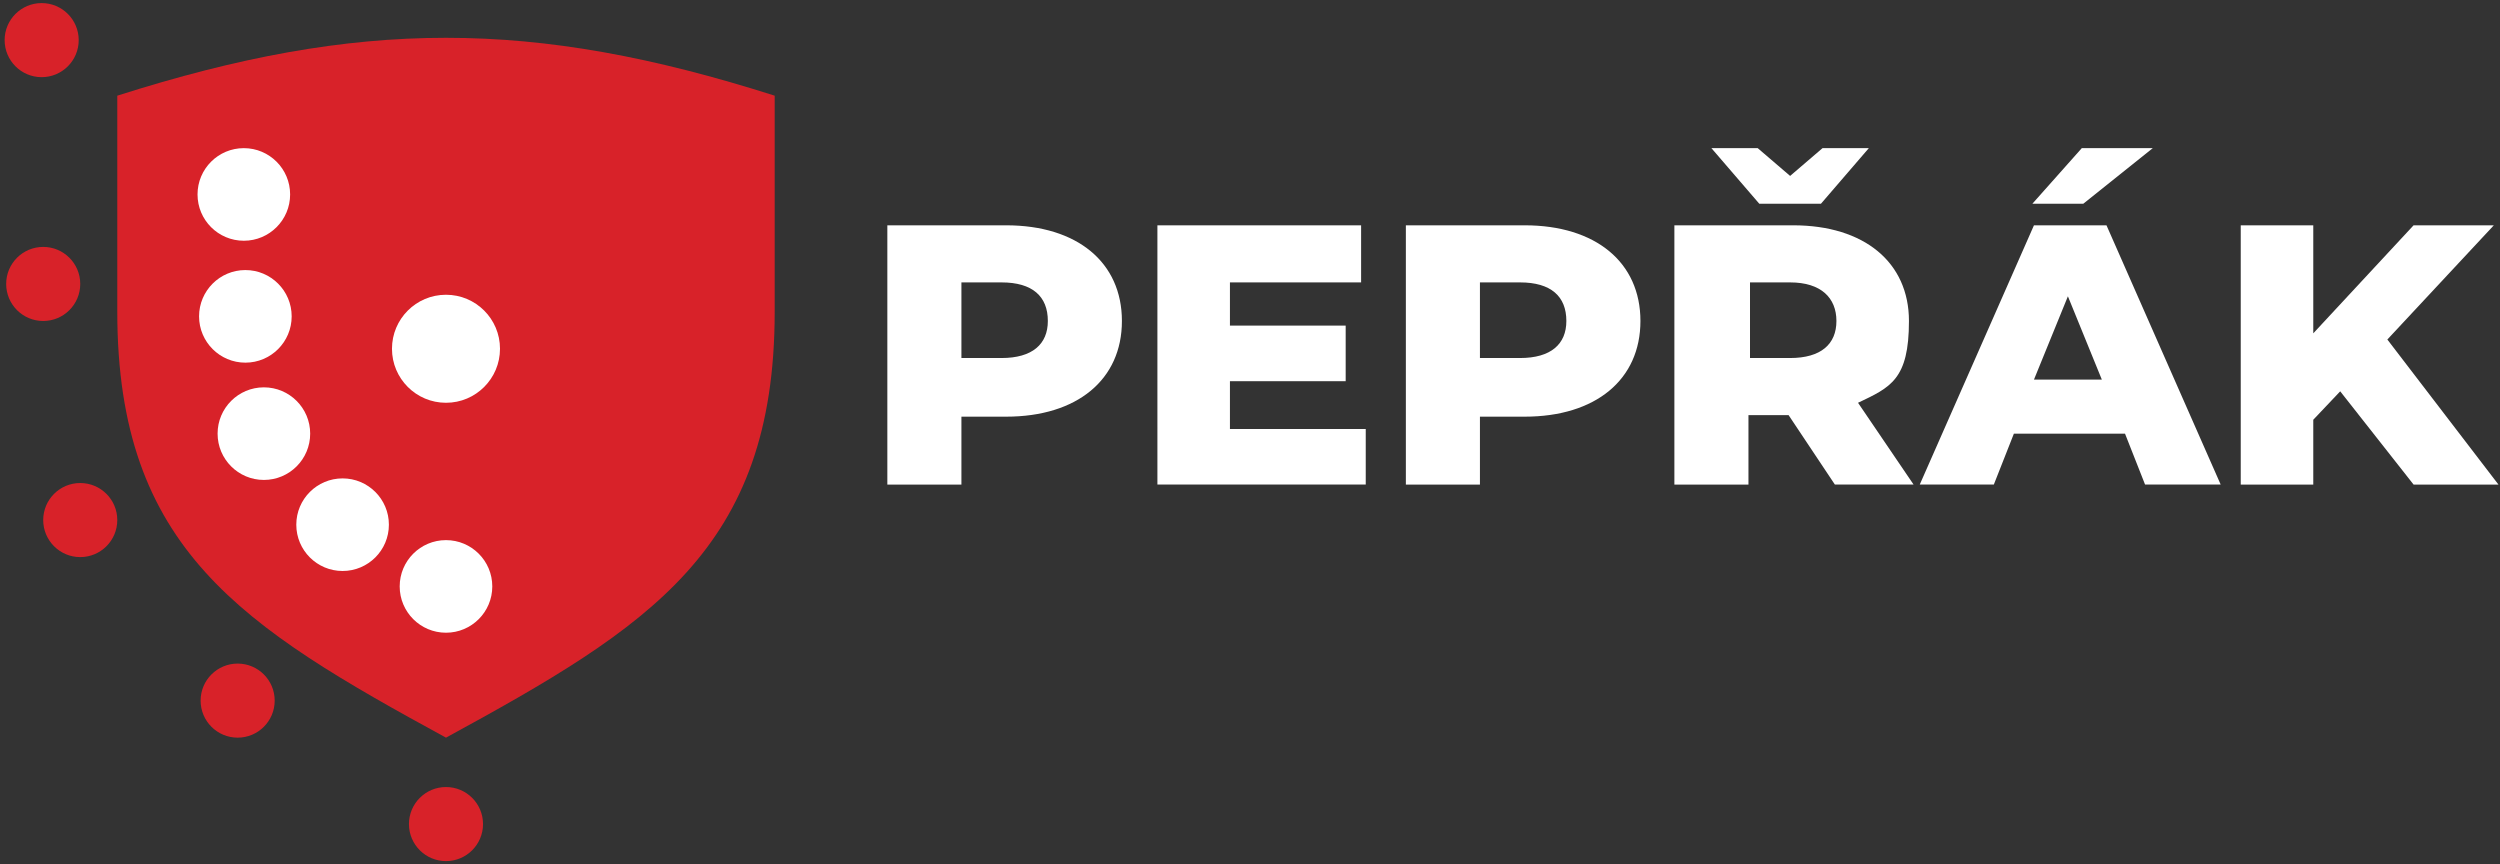
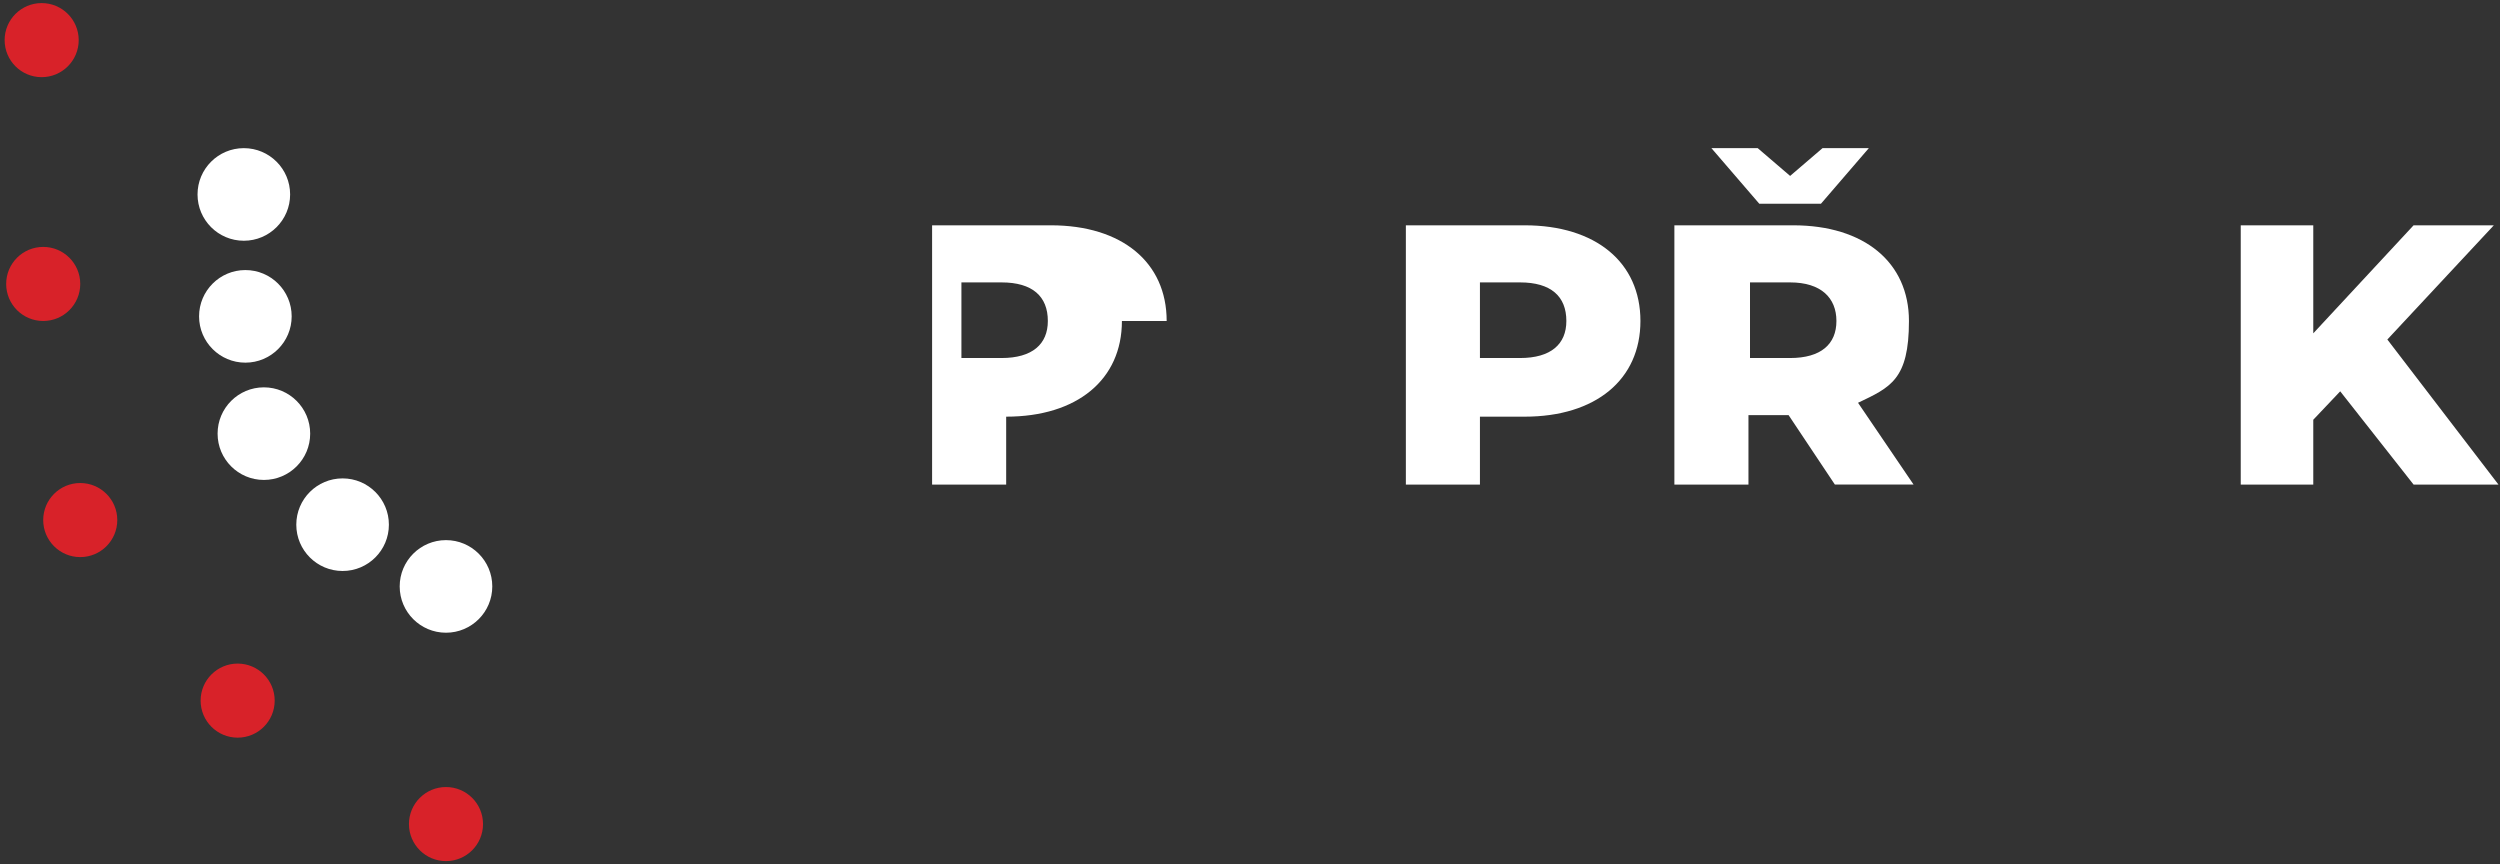
<svg xmlns="http://www.w3.org/2000/svg" id="Vrstva_1" version="1.1" viewBox="0 0 162 56">
  <rect x="0" y="0" width="162" height="56" fill="#333333" stroke="none" />
  <defs>
    <style>
      .st0 {
        fill: #fff;
      }

      .st1 {
        fill-rule: evenodd;
      }

      .st1, .st2 {
        fill: #d82229;
      }
    </style>
  </defs>
-   <path class="st1" d="M7.6,6.2c15.7-5,26.9-5,42.6,0v14c0,15.4-8.1,20.4-21.3,27.6-13.2-7.2-21.3-12.2-21.3-27.6V6.2h0Z" />
  <circle class="st0" cx="17.1" cy="28.1" r="3" />
  <circle class="st2" cx="5.2" cy="33.7" r="2.4" />
  <circle class="st0" cx="15.9" cy="20.5" r="3" />
  <circle class="st2" cx="2.8" cy="18.4" r="2.4" />
  <circle class="st0" cx="22.2" cy="34" r="3" />
  <circle class="st2" cx="15.4" cy="45.4" r="2.4" />
  <circle class="st0" cx="28.9" cy="38" r="3" />
  <circle class="st2" cx="28.9" cy="53.4" r="2.4" />
  <circle class="st0" cx="15.8" cy="12.6" r="3" />
  <circle class="st2" cx="2.7" cy="2.6" r="2.4" />
  <g>
-     <path class="st0" d="M72.7,20.8c0,3.8-2.9,6.2-7.5,6.2h-2.9v4.4h-4.8V14.6h7.7c4.6,0,7.5,2.4,7.5,6.2ZM67.9,20.8c0-1.6-1-2.5-3-2.5h-2.6v4.9h2.6c2,0,3-.9,3-2.4Z" />
-     <path class="st0" d="M88.5,27.7v3.7h-13.5V14.6h13.2v3.7h-8.5v2.8h7.5v3.6h-7.5v3.1h8.8Z" />
+     <path class="st0" d="M72.7,20.8c0,3.8-2.9,6.2-7.5,6.2v4.4h-4.8V14.6h7.7c4.6,0,7.5,2.4,7.5,6.2ZM67.9,20.8c0-1.6-1-2.5-3-2.5h-2.6v4.9h2.6c2,0,3-.9,3-2.4Z" />
    <path class="st0" d="M106.3,20.8c0,3.8-2.9,6.2-7.5,6.2h-2.9v4.4h-4.8V14.6h7.7c4.6,0,7.5,2.4,7.5,6.2ZM101.5,20.8c0-1.6-1-2.5-3-2.5h-2.6v4.9h2.6c2,0,3-.9,3-2.4Z" />
    <path class="st0" d="M115.9,26.9h-2.6v4.5h-4.8V14.6h7.7c4.6,0,7.5,2.4,7.5,6.2s-1.2,4.3-3.3,5.3l3.6,5.3h-5.1l-3-4.5ZM114,13.2l-3.1-3.6h3l2.1,1.8,2.1-1.8h3l-3.1,3.6h-3.9ZM116,18.3h-2.6v4.9h2.6c2,0,3-.9,3-2.4s-1-2.5-3-2.5Z" />
-     <path class="st0" d="M137.6,28.1h-7.1l-1.3,3.3h-4.8l7.4-16.8h4.7l7.4,16.8h-4.9l-1.3-3.3ZM135,13.2h-3.3l3.2-3.6h4.6l-4.5,3.6ZM136.2,24.6l-2.2-5.4-2.2,5.4h4.3Z" />
    <path class="st0" d="M151.7,25.3l-1.8,1.9v4.2h-4.7V14.6h4.7v7l6.5-7h5.2l-6.9,7.4,7.2,9.4h-5.5l-4.8-6.1Z" />
  </g>
-   <circle class="st0" cx="28.9" cy="22.6" r="3.5" />
</svg>